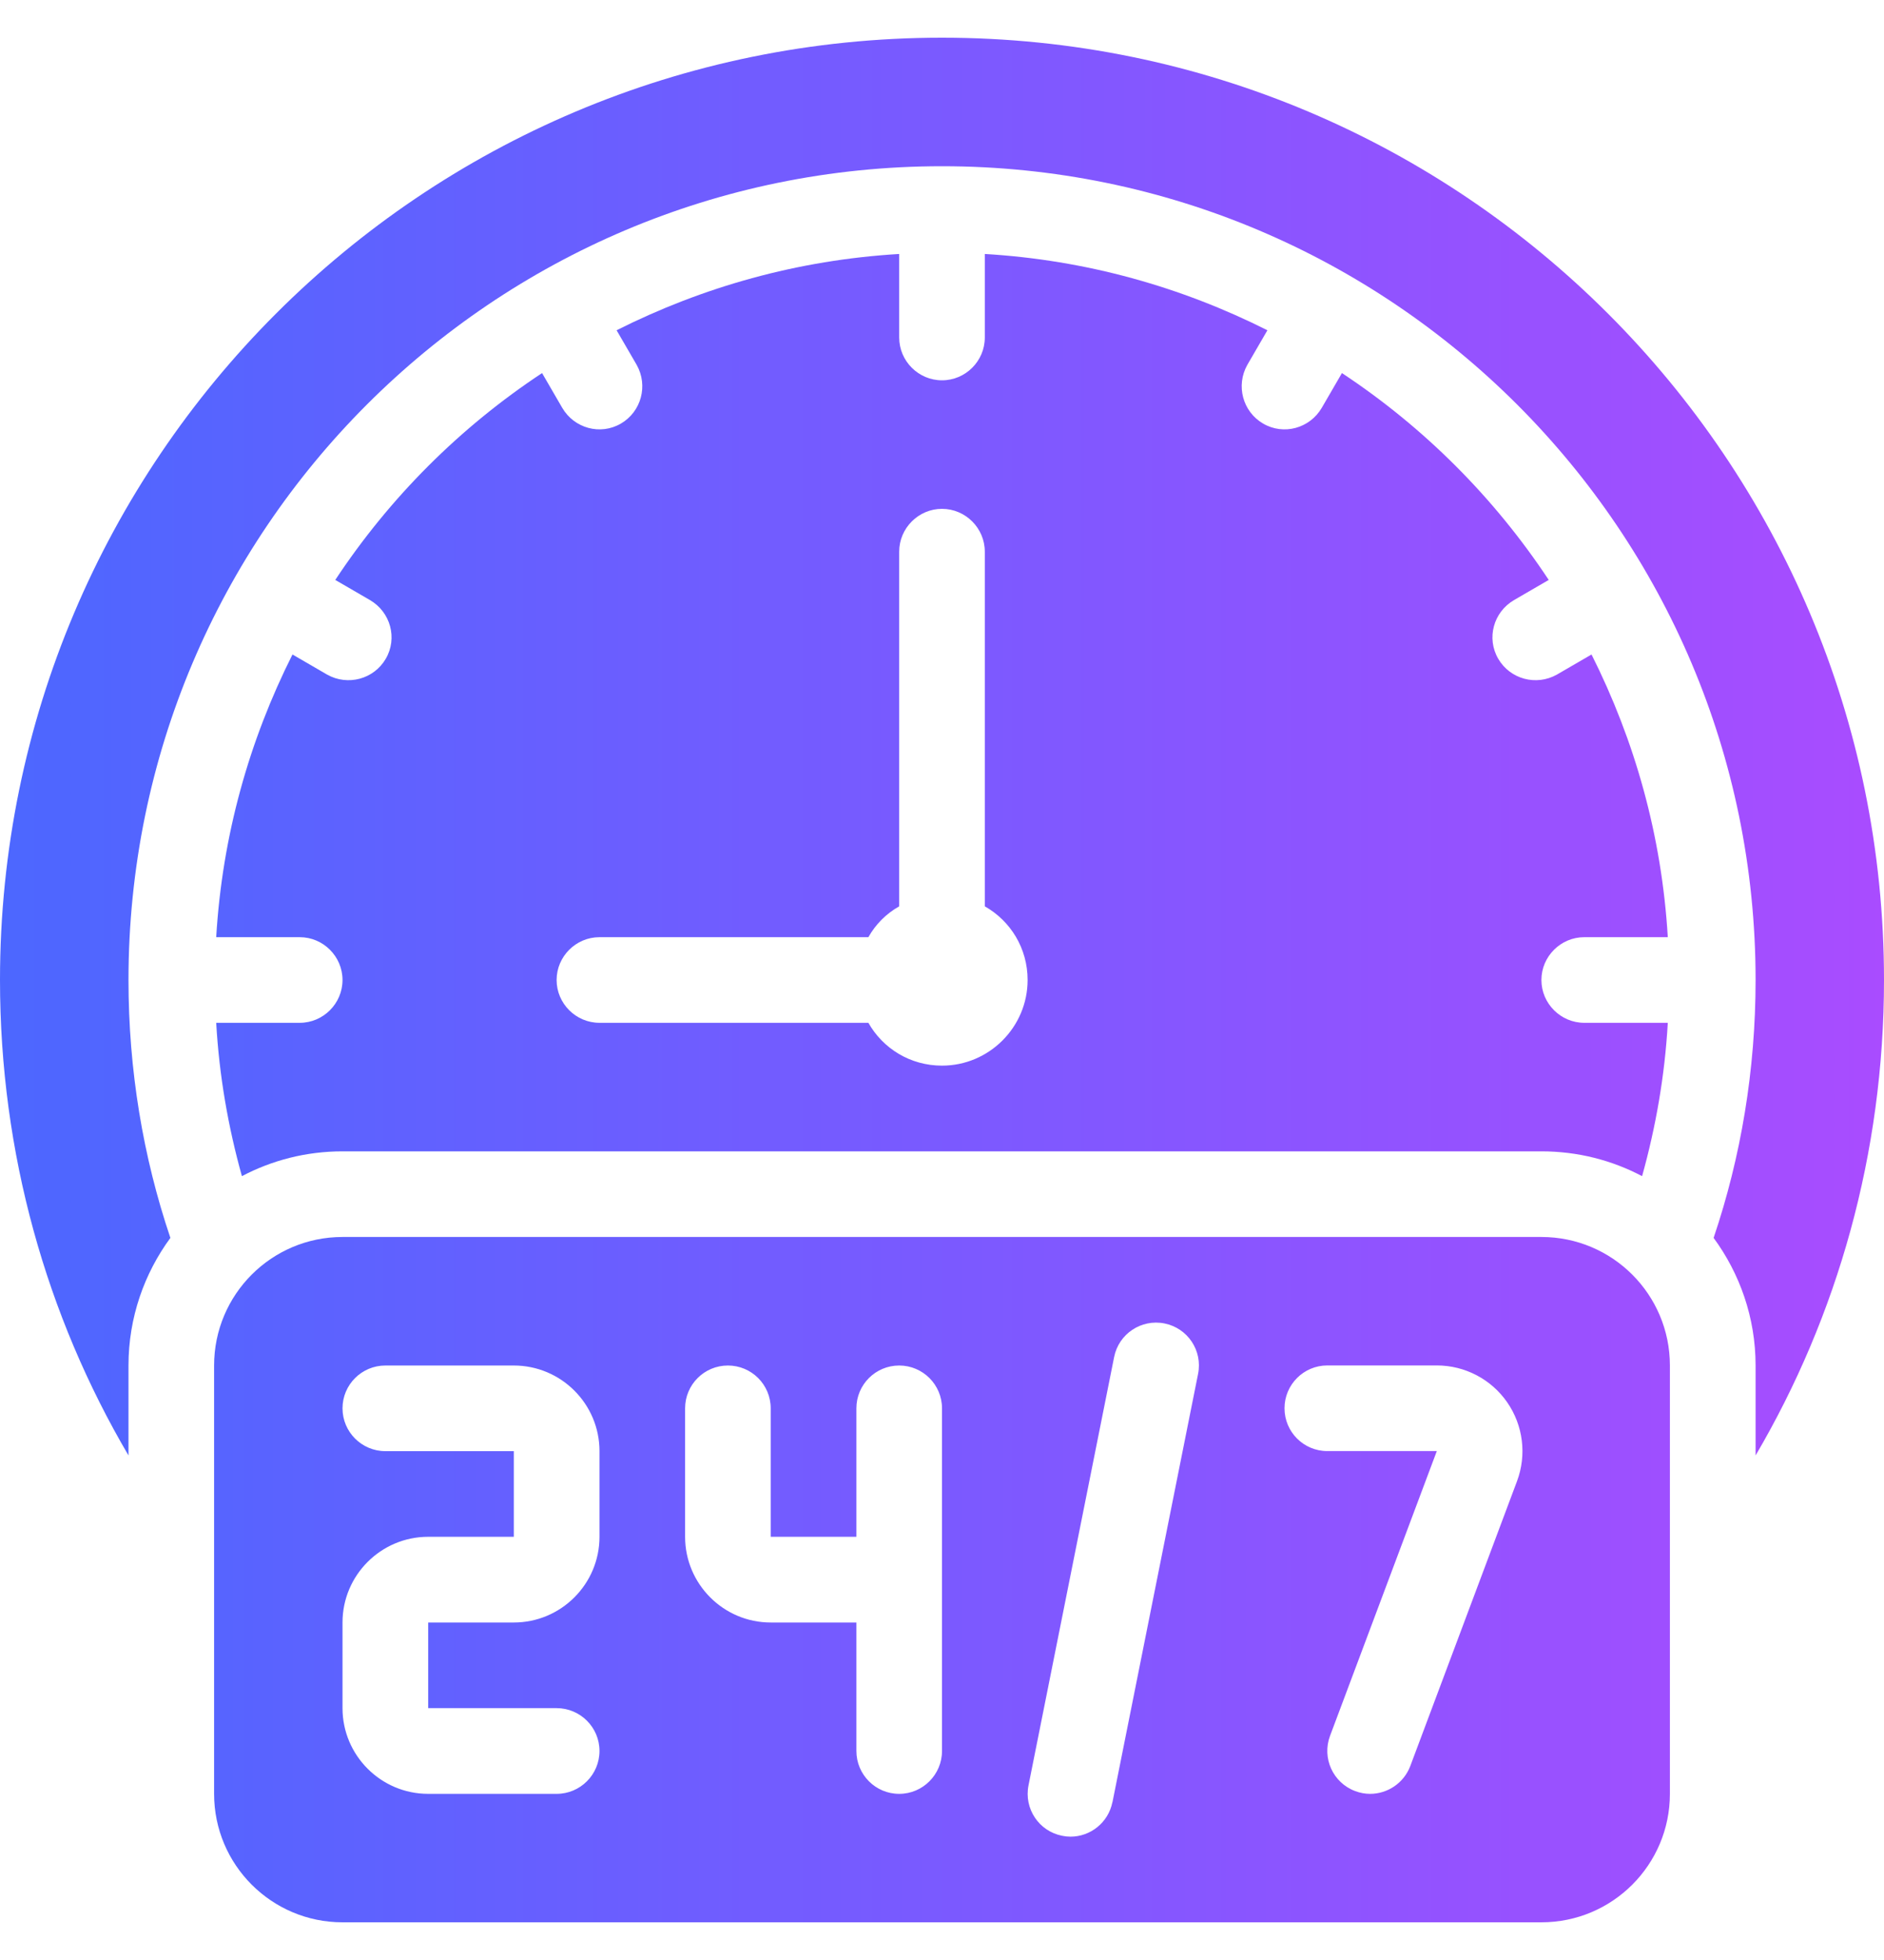
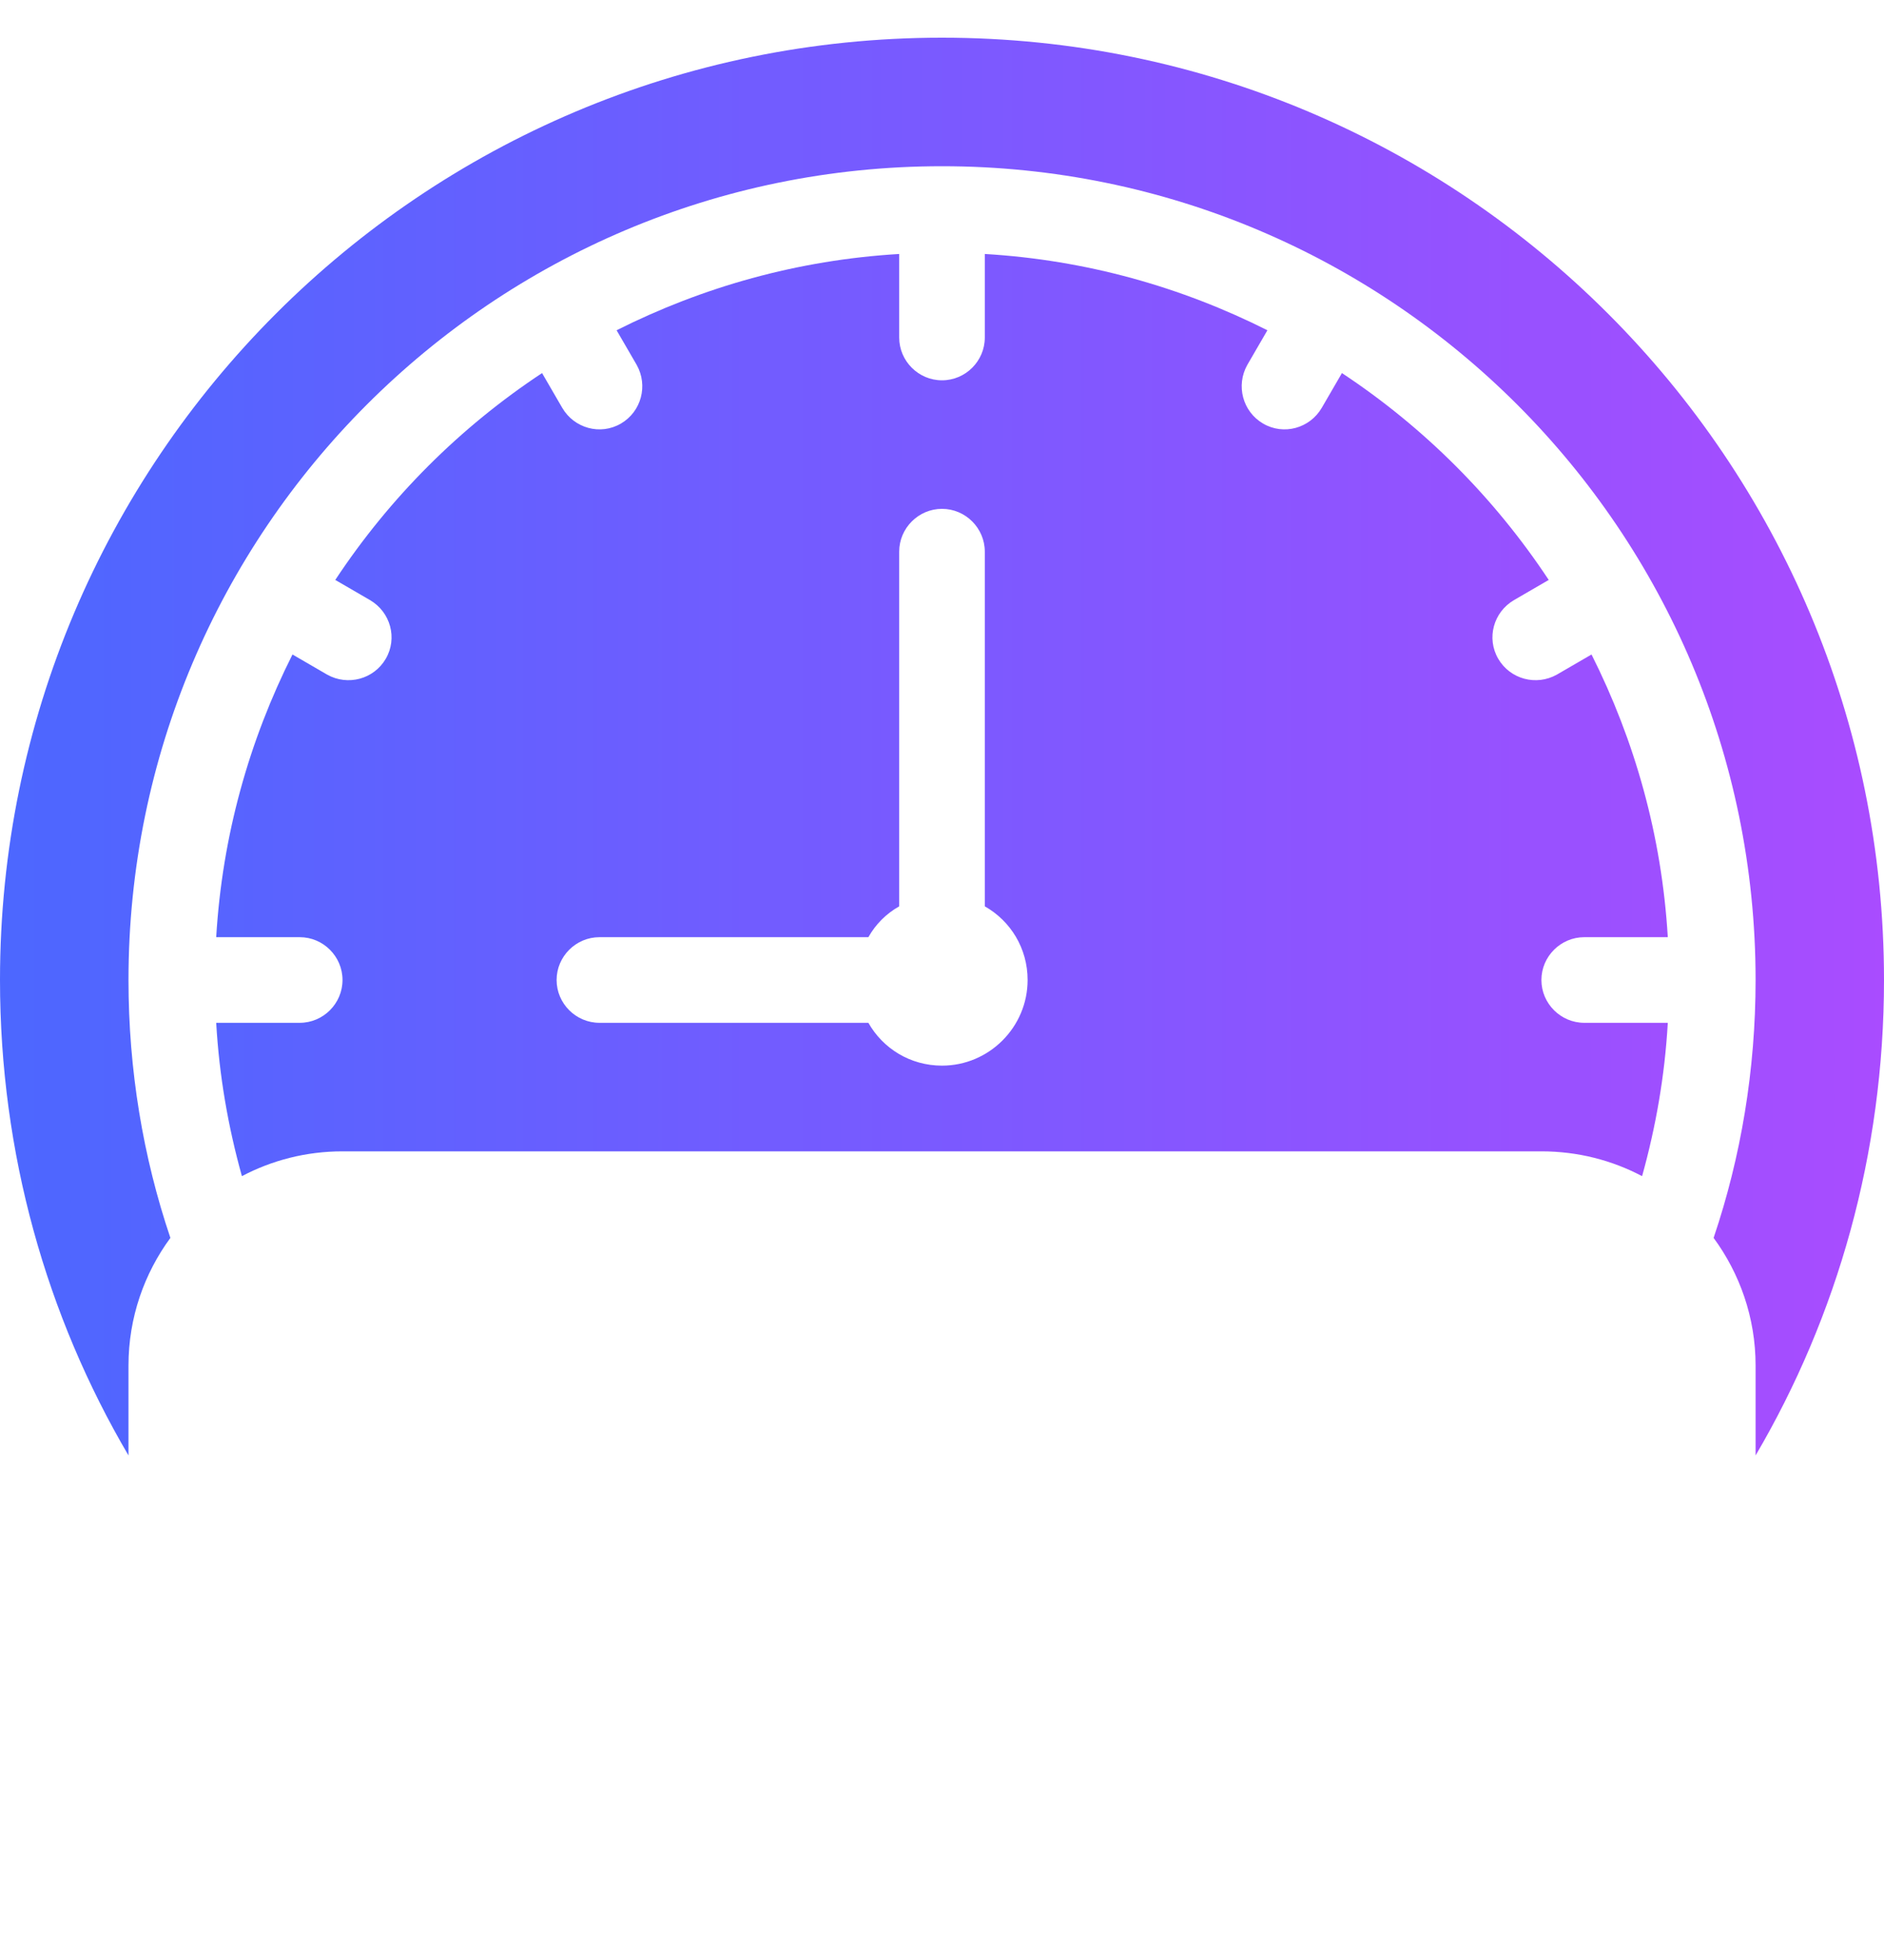
<svg xmlns="http://www.w3.org/2000/svg" width="25" height="26" viewBox="0 0 25 26" fill="none">
  <path d="M25 13C25 6.097 19.403 0.5 12.5 0.5C5.597 0.5 0 6.097 0 13C0 15.301 0.619 17.46 1.705 19.307V18.114C1.705 17.477 1.915 16.892 2.261 16.421C1.898 15.347 1.705 14.193 1.705 13C1.705 7.04 6.54 2.205 12.5 2.205C18.46 2.205 23.296 7.04 23.296 13C23.296 14.193 23.102 15.347 22.739 16.421C23.085 16.892 23.296 17.477 23.296 18.114V19.307C24.381 17.46 25 15.301 25 13Z" fill="url(#paint0_linear_96_3548)" />
  <path d="M20.454 13C20.454 12.688 20.71 12.432 21.023 12.432H22.131C22.051 11.085 21.693 9.824 21.119 8.682L20.659 8.949C20.386 9.102 20.04 9.011 19.881 8.739C19.722 8.466 19.818 8.119 20.091 7.96L20.551 7.693C19.829 6.602 18.898 5.67 17.807 4.949L17.54 5.409C17.381 5.682 17.034 5.778 16.761 5.619C16.489 5.46 16.398 5.114 16.551 4.841L16.818 4.381C15.676 3.807 14.415 3.449 13.068 3.369V4.477C13.068 4.79 12.812 5.045 12.5 5.045C12.188 5.045 11.932 4.79 11.932 4.477V3.369C10.585 3.449 9.324 3.807 8.182 4.381L8.449 4.841C8.602 5.114 8.511 5.46 8.239 5.619C7.966 5.778 7.619 5.682 7.46 5.409L7.193 4.949C6.102 5.67 5.17 6.602 4.449 7.693L4.909 7.96C5.182 8.119 5.278 8.466 5.119 8.739C4.96 9.011 4.614 9.102 4.341 8.949L3.881 8.682C3.307 9.824 2.949 11.085 2.869 12.432H3.977C4.29 12.432 4.545 12.688 4.545 13C4.545 13.312 4.29 13.568 3.977 13.568H2.869C2.909 14.273 3.028 14.949 3.21 15.602C3.608 15.392 4.062 15.273 4.545 15.273H20.454C20.938 15.273 21.392 15.392 21.79 15.602C21.972 14.949 22.091 14.273 22.131 13.568H21.023C20.71 13.568 20.454 13.312 20.454 13ZM12.5 14.136C12.079 14.136 11.716 13.909 11.523 13.568H7.955C7.642 13.568 7.386 13.312 7.386 13C7.386 12.688 7.642 12.432 7.955 12.432H11.523C11.619 12.261 11.761 12.119 11.932 12.023V7.318C11.932 7.006 12.188 6.75 12.5 6.75C12.812 6.75 13.068 7.006 13.068 7.318V12.023C13.409 12.216 13.636 12.579 13.636 13C13.636 13.625 13.125 14.136 12.5 14.136Z" fill="url(#paint1_linear_96_3548)" />
-   <path d="M20.454 16.409H4.545C3.604 16.409 2.841 17.172 2.841 18.114V23.796C2.841 24.737 3.604 25.5 4.545 25.5H20.454C21.396 25.5 22.159 24.737 22.159 23.796V18.114C22.159 17.172 21.396 16.409 20.454 16.409ZM7.955 20.386C7.955 21.013 7.445 21.523 6.818 21.523H5.682V22.659H7.386C7.7 22.659 7.955 22.914 7.955 23.227C7.955 23.541 7.7 23.796 7.386 23.796H5.682C5.055 23.796 4.545 23.286 4.545 22.659V21.523C4.545 20.896 5.055 20.386 5.682 20.386H6.818V19.25H5.114C4.8 19.25 4.545 18.995 4.545 18.682C4.545 18.368 4.8 18.114 5.114 18.114H6.818C7.445 18.114 7.955 18.623 7.955 19.25V20.386ZM12.5 23.227C12.5 23.541 12.245 23.796 11.932 23.796C11.618 23.796 11.364 23.541 11.364 23.227V21.523H10.227C9.601 21.523 9.091 21.013 9.091 20.386V18.682C9.091 18.368 9.345 18.114 9.659 18.114C9.973 18.114 10.227 18.368 10.227 18.682V20.386H11.364V18.682C11.364 18.368 11.618 18.114 11.932 18.114C12.245 18.114 12.5 18.368 12.5 18.682V23.227ZM14.761 23.907C14.707 24.177 14.47 24.364 14.205 24.364C14.168 24.364 14.131 24.36 14.093 24.352C13.785 24.291 13.586 23.991 13.648 23.683L14.784 18.002C14.845 17.694 15.144 17.494 15.453 17.556C15.761 17.618 15.96 17.917 15.898 18.225L14.762 23.907H14.761ZM20.13 19.649L18.714 23.427C18.628 23.654 18.411 23.796 18.181 23.796C18.115 23.796 18.048 23.784 17.982 23.759C17.688 23.649 17.539 23.321 17.649 23.027L19.066 19.249H17.613C17.299 19.249 17.045 18.995 17.045 18.681C17.045 18.368 17.299 18.113 17.613 18.113H19.066C19.439 18.113 19.788 18.296 20 18.602C20.212 18.908 20.261 19.3 20.13 19.649Z" fill="url(#paint2_linear_96_3548)" />
  <defs>
    <linearGradient id="paint0_linear_96_3548" x1="0" y1="13" x2="25" y2="13" gradientUnits="userSpaceOnUse">
      <stop stop-color="#4C67FF" />
      <stop offset="1" stop-color="#A94CFF" />
    </linearGradient>
    <linearGradient id="paint1_linear_96_3548" x1="0" y1="13" x2="25" y2="13" gradientUnits="userSpaceOnUse">
      <stop stop-color="#4C67FF" />
      <stop offset="1" stop-color="#A94CFF" />
    </linearGradient>
    <linearGradient id="paint2_linear_96_3548" x1="0" y1="13" x2="25" y2="13" gradientUnits="userSpaceOnUse">
      <stop stop-color="#4C67FF" />
      <stop offset="1" stop-color="#A94CFF" />
    </linearGradient>
  </defs>
</svg>